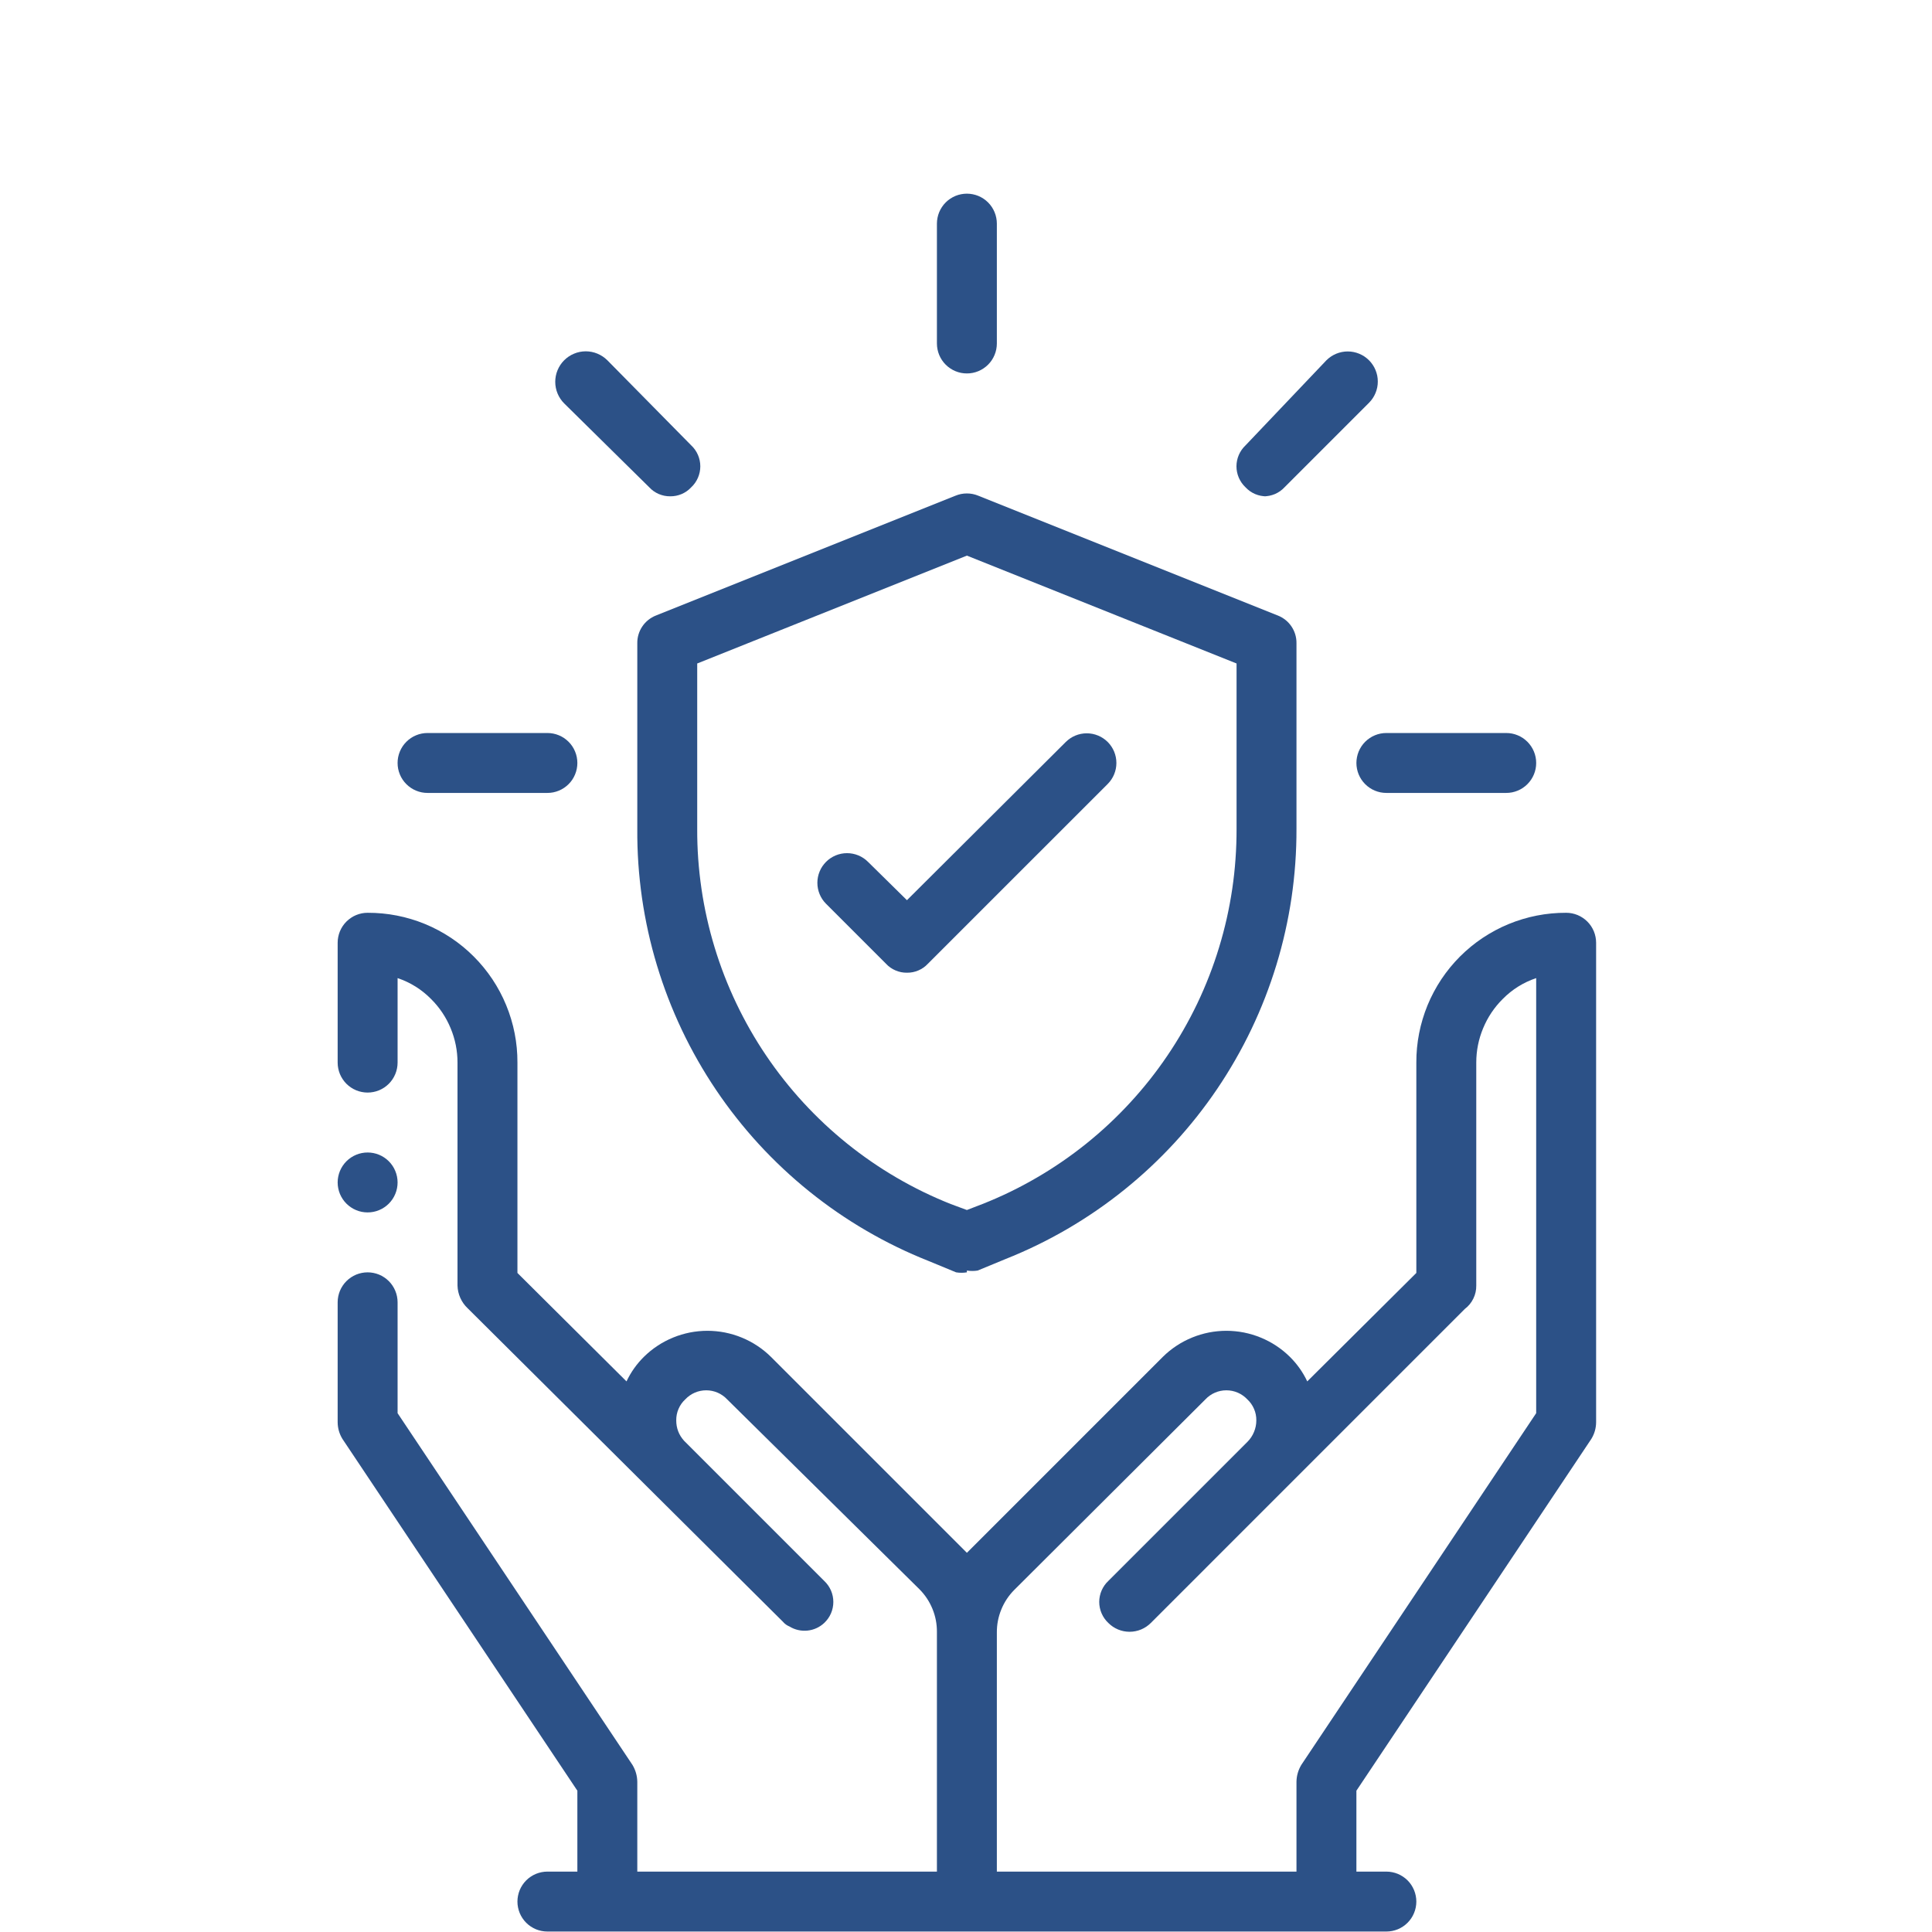
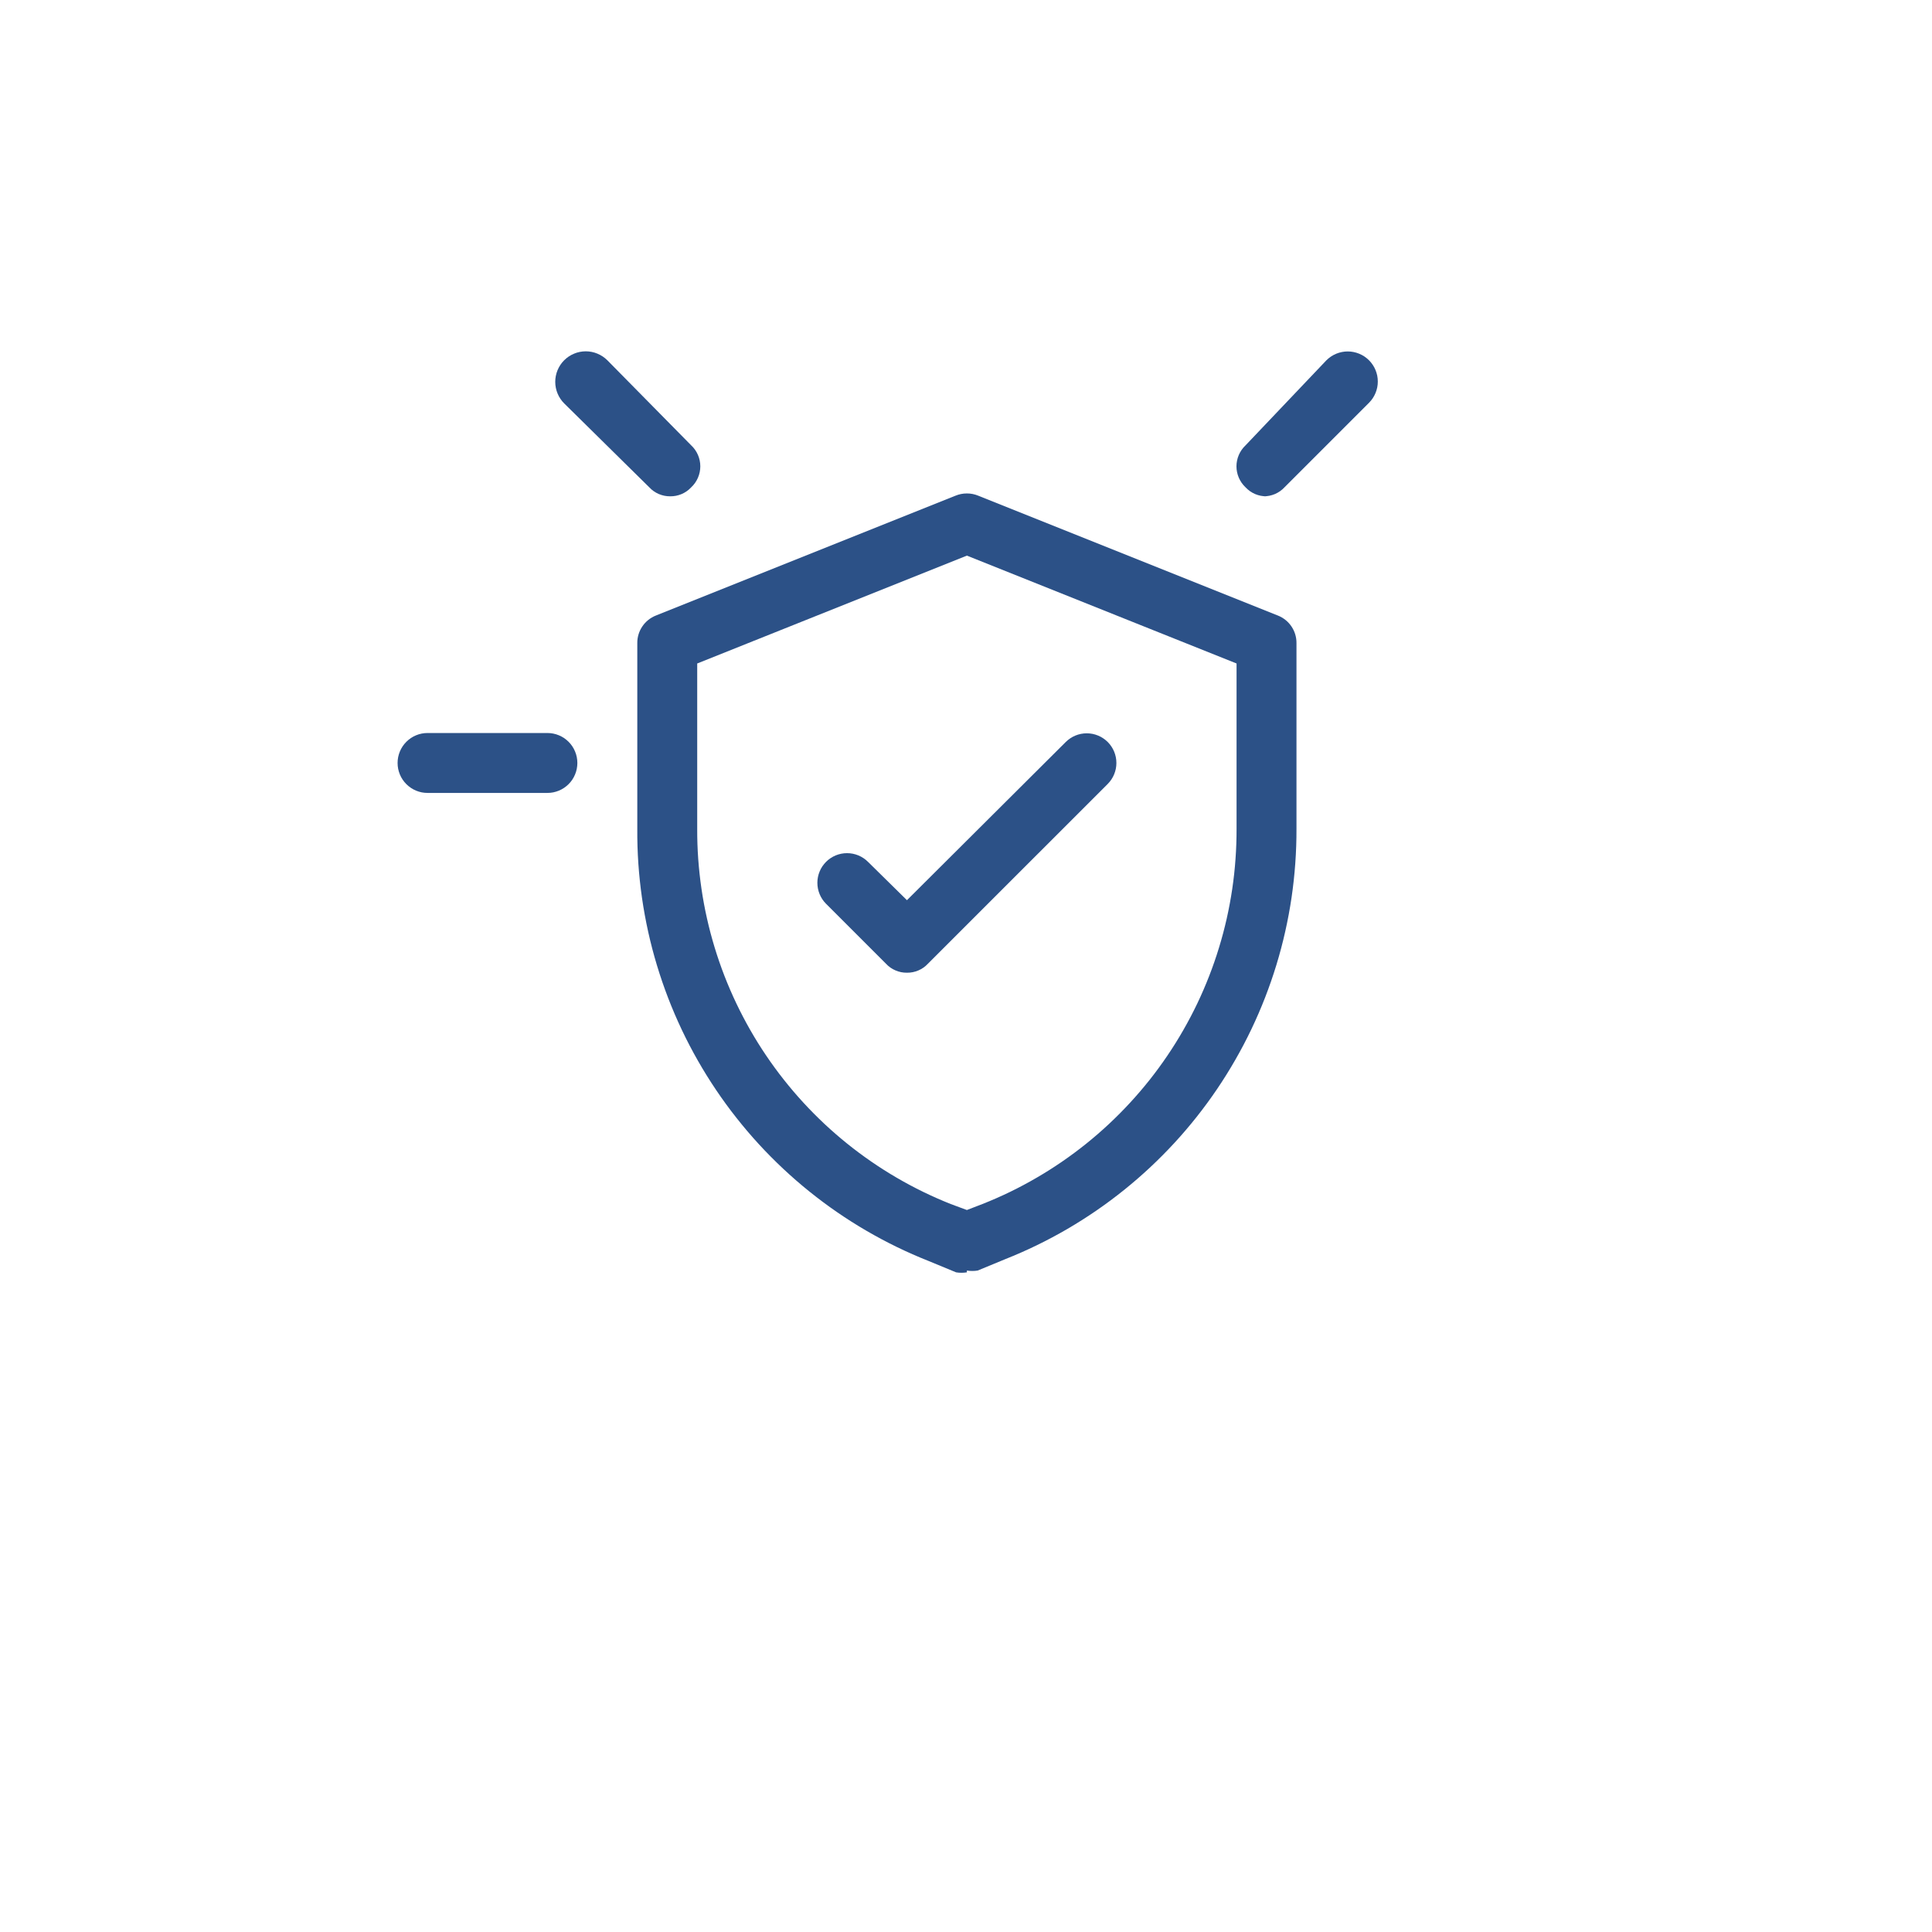
<svg xmlns="http://www.w3.org/2000/svg" width="500" viewBox="0 0 375 375" height="500" preserveAspectRatio="xMidYMid meet">
  <defs>
    <clipPath id="6fccbe583d">
      <path d="M 65.539 223 L 78 223 L 78 236 L 65.539 236 Z M 65.539 223 " clip-rule="nonzero" />
    </clipPath>
    <clipPath id="feccf93c43">
-       <path d="M 65.539 177 L 310 177 L 310 375 L 65.539 375 Z M 65.539 177 " clip-rule="nonzero" />
-     </clipPath>
+       </clipPath>
    <clipPath id="4e67cc7497">
      <path d="M 181 37.5 L 194 37.5 L 194 73 L 181 73 Z M 181 37.5 " clip-rule="nonzero" />
    </clipPath>
  </defs>
  <g clip-path="url(#6fccbe583d)">
-     <path fill="#2c5187" d="M 71.355 223.699 C 71.738 223.699 72.113 223.734 72.488 223.809 C 72.863 223.883 73.227 223.992 73.582 224.141 C 73.934 224.285 74.27 224.465 74.586 224.676 C 74.902 224.891 75.195 225.133 75.469 225.402 C 75.738 225.672 75.977 225.965 76.191 226.281 C 76.402 226.602 76.582 226.934 76.727 227.289 C 76.875 227.641 76.984 228.004 77.059 228.379 C 77.133 228.754 77.172 229.133 77.172 229.512 C 77.172 229.895 77.133 230.273 77.059 230.648 C 76.984 231.023 76.875 231.387 76.727 231.738 C 76.582 232.09 76.402 232.426 76.191 232.746 C 75.977 233.062 75.738 233.355 75.469 233.625 C 75.195 233.895 74.902 234.137 74.586 234.348 C 74.27 234.562 73.934 234.742 73.582 234.887 C 73.227 235.031 72.863 235.145 72.488 235.219 C 72.113 235.293 71.738 235.328 71.355 235.328 C 70.973 235.328 70.594 235.293 70.219 235.219 C 69.844 235.145 69.48 235.031 69.129 234.887 C 68.777 234.742 68.441 234.562 68.125 234.348 C 67.805 234.137 67.512 233.895 67.242 233.625 C 66.973 233.355 66.73 233.062 66.52 232.746 C 66.309 232.426 66.129 232.09 65.98 231.738 C 65.836 231.387 65.727 231.023 65.652 230.648 C 65.574 230.273 65.539 229.895 65.539 229.512 C 65.539 229.133 65.574 228.754 65.652 228.379 C 65.727 228.004 65.836 227.641 65.98 227.289 C 66.129 226.934 66.309 226.602 66.52 226.281 C 66.73 225.965 66.973 225.672 67.242 225.402 C 67.512 225.133 67.805 224.891 68.125 224.676 C 68.441 224.465 68.777 224.285 69.129 224.141 C 69.48 223.992 69.844 223.883 70.219 223.809 C 70.594 223.734 70.973 223.699 71.355 223.699 Z M 71.355 223.699 " fill-opacity="1" fill-rule="evenodd" />
-   </g>
+     </g>
  <g clip-path="url(#feccf93c43)">
    <path fill="#2c5187" d="M 193.488 363.277 L 251.645 363.277 L 251.645 345.832 C 251.668 344.664 251.98 343.578 252.578 342.574 L 298.172 274.297 L 298.172 189.848 C 295.68 190.691 293.508 192.047 291.66 193.922 C 290.023 195.555 288.762 197.441 287.875 199.578 C 286.988 201.711 286.543 203.938 286.543 206.25 L 286.543 249.52 C 286.555 250.41 286.367 251.254 285.977 252.051 C 285.59 252.852 285.039 253.52 284.332 254.055 L 223.383 315.008 C 223.109 315.277 222.816 315.523 222.496 315.738 C 222.18 315.949 221.844 316.133 221.488 316.281 C 221.133 316.426 220.77 316.539 220.391 316.613 C 220.016 316.688 219.637 316.727 219.25 316.727 C 218.867 316.727 218.488 316.688 218.109 316.613 C 217.734 316.539 217.371 316.426 217.016 316.281 C 216.66 316.133 216.324 315.949 216.004 315.738 C 215.688 315.523 215.395 315.277 215.121 315.008 C 214.844 314.746 214.594 314.457 214.375 314.148 C 214.156 313.836 213.973 313.504 213.82 313.152 C 213.668 312.805 213.555 312.441 213.477 312.066 C 213.398 311.695 213.359 311.316 213.359 310.934 C 213.359 310.555 213.398 310.176 213.477 309.801 C 213.555 309.43 213.668 309.066 213.82 308.719 C 213.973 308.367 214.156 308.035 214.375 307.723 C 214.594 307.41 214.844 307.125 215.121 306.863 L 242.109 279.879 C 242.664 279.324 243.094 278.684 243.395 277.957 C 243.699 277.234 243.852 276.477 243.852 275.691 C 243.863 274.922 243.715 274.18 243.41 273.473 C 243.105 272.762 242.672 272.145 242.109 271.621 C 241.848 271.344 241.559 271.094 241.25 270.875 C 240.938 270.652 240.605 270.469 240.254 270.316 C 239.906 270.164 239.543 270.051 239.168 269.973 C 238.797 269.895 238.418 269.859 238.035 269.859 C 237.656 269.859 237.277 269.895 236.902 269.973 C 236.531 270.051 236.168 270.164 235.82 270.316 C 235.469 270.469 235.137 270.652 234.824 270.875 C 234.512 271.094 234.227 271.344 233.965 271.621 L 196.859 308.609 C 195.773 309.707 194.934 310.973 194.352 312.402 C 193.766 313.832 193.48 315.32 193.488 316.867 Z M 121.605 268.129 C 122.449 266.344 123.574 264.754 124.977 263.363 C 125.383 262.961 125.809 262.582 126.25 262.223 C 126.691 261.863 127.152 261.527 127.629 261.215 C 128.102 260.898 128.594 260.609 129.098 260.344 C 129.602 260.078 130.117 259.836 130.645 259.621 C 131.172 259.402 131.707 259.215 132.254 259.051 C 132.801 258.887 133.352 258.75 133.91 258.637 C 134.469 258.527 135.035 258.445 135.602 258.391 C 136.168 258.336 136.738 258.305 137.305 258.305 C 137.875 258.305 138.445 258.336 139.012 258.391 C 139.578 258.445 140.145 258.527 140.703 258.637 C 141.262 258.75 141.812 258.887 142.359 259.051 C 142.906 259.215 143.441 259.402 143.969 259.621 C 144.496 259.836 145.012 260.078 145.516 260.344 C 146.02 260.609 146.508 260.898 146.984 261.215 C 147.461 261.527 147.922 261.863 148.363 262.223 C 148.805 262.582 149.23 262.961 149.637 263.363 L 187.672 301.398 L 225.707 263.363 C 226.113 262.961 226.539 262.582 226.98 262.223 C 227.422 261.863 227.883 261.527 228.359 261.215 C 228.832 260.898 229.324 260.609 229.828 260.344 C 230.332 260.078 230.848 259.836 231.375 259.621 C 231.902 259.402 232.438 259.215 232.984 259.051 C 233.531 258.887 234.082 258.75 234.641 258.637 C 235.199 258.527 235.766 258.445 236.332 258.391 C 236.898 258.336 237.469 258.305 238.035 258.305 C 238.605 258.305 239.176 258.336 239.742 258.391 C 240.309 258.445 240.875 258.527 241.434 258.637 C 241.992 258.75 242.543 258.887 243.09 259.051 C 243.637 259.215 244.172 259.402 244.699 259.621 C 245.227 259.836 245.742 260.078 246.246 260.344 C 246.75 260.609 247.238 260.898 247.715 261.215 C 248.191 261.527 248.652 261.863 249.094 262.223 C 249.535 262.582 249.961 262.961 250.367 263.363 C 251.77 264.754 252.895 266.344 253.738 268.129 L 274.91 247.078 L 274.91 206.25 C 274.906 205.297 274.949 204.344 275.039 203.395 C 275.129 202.445 275.266 201.504 275.449 200.57 C 275.633 199.633 275.859 198.707 276.137 197.797 C 276.41 196.883 276.727 195.984 277.09 195.105 C 277.453 194.223 277.859 193.359 278.309 192.52 C 278.758 191.676 279.246 190.859 279.773 190.066 C 280.305 189.273 280.871 188.508 281.473 187.77 C 282.078 187.035 282.719 186.328 283.391 185.652 C 284.066 184.98 284.773 184.34 285.508 183.734 C 286.246 183.133 287.012 182.562 287.805 182.035 C 288.598 181.508 289.418 181.02 290.258 180.57 C 291.098 180.121 291.961 179.715 292.844 179.352 C 293.723 178.988 294.621 178.672 295.535 178.398 C 296.449 178.121 297.371 177.895 298.309 177.711 C 299.242 177.527 300.184 177.391 301.133 177.301 C 302.082 177.211 303.035 177.168 303.988 177.172 C 304.371 177.172 304.75 177.207 305.125 177.281 C 305.496 177.355 305.863 177.469 306.215 177.613 C 306.566 177.758 306.902 177.938 307.219 178.152 C 307.539 178.363 307.832 178.605 308.102 178.875 C 308.371 179.145 308.613 179.438 308.824 179.754 C 309.035 180.074 309.215 180.406 309.363 180.762 C 309.508 181.113 309.617 181.477 309.691 181.852 C 309.766 182.227 309.805 182.605 309.805 182.988 L 309.805 276.039 C 309.797 277.211 309.488 278.297 308.875 279.297 L 263.277 347.574 L 263.277 363.277 L 269.094 363.277 C 269.477 363.277 269.855 363.316 270.227 363.391 C 270.602 363.465 270.965 363.574 271.32 363.719 C 271.672 363.867 272.008 364.047 272.324 364.258 C 272.641 364.469 272.938 364.711 273.207 364.98 C 273.477 365.25 273.719 365.547 273.93 365.863 C 274.141 366.18 274.32 366.516 274.465 366.867 C 274.613 367.223 274.723 367.586 274.797 367.961 C 274.871 368.332 274.91 368.711 274.91 369.094 C 274.91 369.477 274.871 369.855 274.797 370.227 C 274.723 370.602 274.613 370.965 274.465 371.32 C 274.32 371.672 274.141 372.008 273.93 372.324 C 273.719 372.641 273.477 372.938 273.207 373.207 C 272.938 373.477 272.641 373.719 272.324 373.93 C 272.008 374.141 271.672 374.32 271.32 374.469 C 270.965 374.613 270.602 374.723 270.227 374.797 C 269.855 374.871 269.477 374.91 269.094 374.91 L 106.25 374.91 C 105.867 374.91 105.488 374.871 105.113 374.797 C 104.742 374.723 104.375 374.613 104.023 374.469 C 103.672 374.32 103.336 374.141 103.02 373.93 C 102.699 373.719 102.406 373.477 102.137 373.207 C 101.867 372.938 101.625 372.641 101.414 372.324 C 101.203 372.008 101.023 371.672 100.875 371.32 C 100.73 370.965 100.621 370.602 100.547 370.227 C 100.473 369.855 100.434 369.477 100.434 369.094 C 100.434 368.711 100.473 368.332 100.547 367.961 C 100.621 367.586 100.73 367.223 100.875 366.867 C 101.023 366.516 101.203 366.18 101.414 365.863 C 101.625 365.547 101.867 365.25 102.137 364.98 C 102.406 364.711 102.699 364.469 103.02 364.258 C 103.336 364.047 103.672 363.867 104.023 363.719 C 104.375 363.574 104.742 363.465 105.113 363.391 C 105.488 363.316 105.867 363.277 106.25 363.277 L 112.066 363.277 L 112.066 347.574 L 66.469 279.297 C 65.855 278.297 65.547 277.211 65.539 276.039 L 65.539 252.777 C 65.539 252.395 65.574 252.016 65.652 251.641 C 65.727 251.27 65.836 250.902 65.98 250.551 C 66.129 250.199 66.309 249.863 66.52 249.547 C 66.73 249.227 66.973 248.934 67.242 248.664 C 67.512 248.395 67.805 248.152 68.125 247.941 C 68.441 247.73 68.777 247.551 69.129 247.402 C 69.48 247.258 69.844 247.148 70.219 247.074 C 70.594 247 70.973 246.961 71.355 246.961 C 71.738 246.961 72.113 247 72.488 247.074 C 72.863 247.148 73.227 247.258 73.582 247.402 C 73.934 247.551 74.27 247.73 74.586 247.941 C 74.902 248.152 75.195 248.395 75.469 248.664 C 75.738 248.934 75.977 249.227 76.191 249.547 C 76.402 249.863 76.582 250.199 76.727 250.551 C 76.875 250.902 76.984 251.27 77.059 251.641 C 77.133 252.016 77.172 252.395 77.172 252.777 L 77.172 274.297 L 122.766 342.574 C 123.363 343.578 123.676 344.664 123.699 345.832 L 123.699 363.277 L 181.855 363.277 L 181.855 316.75 C 181.863 315.207 181.578 313.715 180.992 312.285 C 180.406 310.855 179.57 309.59 178.484 308.492 L 141.145 271.621 C 140.883 271.344 140.598 271.094 140.285 270.875 C 139.973 270.652 139.641 270.469 139.293 270.316 C 138.941 270.164 138.578 270.051 138.207 269.973 C 137.832 269.895 137.457 269.859 137.074 269.859 C 136.691 269.859 136.316 269.895 135.941 269.973 C 135.566 270.051 135.207 270.164 134.855 270.316 C 134.504 270.469 134.176 270.652 133.863 270.875 C 133.551 271.094 133.266 271.344 133.004 271.621 C 132.438 272.145 132.004 272.762 131.699 273.473 C 131.395 274.18 131.25 274.922 131.258 275.691 C 131.258 277.203 131.762 278.52 132.77 279.645 L 159.988 306.863 C 160.266 307.125 160.516 307.41 160.734 307.723 C 160.953 308.035 161.141 308.367 161.293 308.719 C 161.441 309.066 161.559 309.43 161.633 309.801 C 161.711 310.176 161.75 310.555 161.75 310.934 C 161.75 311.316 161.711 311.695 161.633 312.066 C 161.559 312.441 161.441 312.805 161.293 313.152 C 161.141 313.504 160.953 313.836 160.734 314.148 C 160.516 314.457 160.266 314.746 159.988 315.008 C 159.543 315.426 159.039 315.766 158.484 316.02 C 157.926 316.273 157.344 316.434 156.734 316.496 C 156.125 316.559 155.52 316.523 154.922 316.387 C 154.324 316.254 153.766 316.023 153.242 315.703 C 152.738 315.5 152.312 315.191 151.961 314.773 L 90.781 253.941 C 90.168 253.363 89.691 252.695 89.348 251.93 C 89.004 251.16 88.824 250.359 88.801 249.52 L 88.801 206.25 C 88.801 203.938 88.355 201.711 87.469 199.578 C 86.582 197.441 85.32 195.555 83.684 193.922 C 81.836 192.047 79.664 190.691 77.172 189.848 L 77.172 206.25 C 77.172 206.633 77.133 207.012 77.059 207.383 C 76.984 207.758 76.875 208.121 76.727 208.477 C 76.582 208.828 76.402 209.164 76.191 209.48 C 75.977 209.797 75.738 210.094 75.469 210.363 C 75.195 210.633 74.902 210.875 74.586 211.086 C 74.27 211.297 73.934 211.477 73.582 211.625 C 73.227 211.77 72.863 211.879 72.488 211.953 C 72.113 212.027 71.738 212.066 71.355 212.066 C 70.973 212.066 70.594 212.027 70.219 211.953 C 69.844 211.879 69.48 211.77 69.129 211.625 C 68.777 211.477 68.441 211.297 68.125 211.086 C 67.805 210.875 67.512 210.633 67.242 210.363 C 66.973 210.094 66.73 209.797 66.52 209.48 C 66.309 209.164 66.129 208.828 65.98 208.477 C 65.836 208.121 65.727 207.758 65.652 207.383 C 65.574 207.012 65.539 206.633 65.539 206.25 L 65.539 182.988 C 65.539 182.605 65.574 182.227 65.652 181.852 C 65.727 181.477 65.836 181.113 65.98 180.762 C 66.129 180.406 66.309 180.074 66.52 179.754 C 66.73 179.438 66.973 179.145 67.242 178.875 C 67.512 178.605 67.805 178.363 68.125 178.152 C 68.441 177.938 68.777 177.758 69.129 177.613 C 69.48 177.469 69.844 177.355 70.219 177.281 C 70.594 177.207 70.973 177.172 71.355 177.172 C 72.309 177.168 73.258 177.211 74.207 177.301 C 75.156 177.391 76.102 177.527 77.035 177.711 C 77.973 177.895 78.895 178.121 79.809 178.398 C 80.723 178.672 81.621 178.988 82.5 179.352 C 83.383 179.715 84.246 180.121 85.086 180.57 C 85.926 181.02 86.746 181.508 87.539 182.035 C 88.332 182.562 89.098 183.133 89.832 183.734 C 90.57 184.34 91.277 184.98 91.949 185.652 C 92.625 186.328 93.266 187.035 93.867 187.77 C 94.473 188.508 95.039 189.273 95.57 190.066 C 96.098 190.859 96.586 191.676 97.035 192.52 C 97.484 193.359 97.887 194.223 98.25 195.105 C 98.613 195.984 98.934 196.883 99.207 197.797 C 99.484 198.707 99.711 199.633 99.895 200.57 C 100.078 201.504 100.215 202.445 100.305 203.395 C 100.395 204.344 100.438 205.297 100.434 206.25 L 100.434 247.078 Z M 121.605 268.129 " fill-opacity="1" fill-rule="nonzero" />
  </g>
  <path fill="#2c5187" d="M 106.25 153.906 L 82.988 153.906 C 82.605 153.906 82.227 153.871 81.852 153.797 C 81.477 153.723 81.113 153.609 80.762 153.465 C 80.406 153.32 80.074 153.141 79.754 152.926 C 79.438 152.715 79.145 152.473 78.875 152.203 C 78.605 151.934 78.363 151.641 78.152 151.324 C 77.938 151.004 77.758 150.672 77.613 150.316 C 77.469 149.965 77.355 149.602 77.281 149.227 C 77.207 148.852 77.172 148.473 77.172 148.09 C 77.172 147.711 77.207 147.332 77.281 146.957 C 77.355 146.582 77.469 146.219 77.613 145.867 C 77.758 145.512 77.938 145.18 78.152 144.859 C 78.363 144.543 78.605 144.25 78.875 143.98 C 79.145 143.711 79.438 143.469 79.754 143.254 C 80.074 143.043 80.406 142.863 80.762 142.719 C 81.113 142.57 81.477 142.461 81.852 142.387 C 82.227 142.312 82.605 142.277 82.988 142.277 L 106.25 142.277 C 106.633 142.277 107.012 142.312 107.383 142.387 C 107.758 142.461 108.121 142.57 108.477 142.719 C 108.828 142.863 109.164 143.043 109.48 143.254 C 109.797 143.469 110.094 143.711 110.363 143.98 C 110.633 144.25 110.875 144.543 111.086 144.859 C 111.297 145.18 111.477 145.512 111.621 145.867 C 111.77 146.219 111.879 146.582 111.953 146.957 C 112.027 147.332 112.066 147.711 112.066 148.09 C 112.066 148.473 112.027 148.852 111.953 149.227 C 111.879 149.602 111.77 149.965 111.621 150.316 C 111.477 150.672 111.297 151.004 111.086 151.324 C 110.875 151.641 110.633 151.934 110.363 152.203 C 110.094 152.473 109.797 152.715 109.48 152.926 C 109.164 153.141 108.828 153.32 108.477 153.465 C 108.121 153.609 107.758 153.723 107.383 153.797 C 107.012 153.871 106.633 153.906 106.25 153.906 Z M 106.25 153.906 " fill-opacity="1" fill-rule="nonzero" />
  <path fill="#2c5187" d="M 130.094 96.332 C 129.324 96.34 128.582 96.191 127.875 95.891 C 127.164 95.586 126.547 95.152 126.023 94.586 L 109.508 78.301 C 109.23 78.027 108.984 77.727 108.77 77.402 C 108.555 77.082 108.371 76.738 108.223 76.379 C 108.074 76.02 107.961 75.652 107.887 75.27 C 107.809 74.887 107.773 74.504 107.773 74.113 C 107.773 73.727 107.809 73.34 107.887 72.957 C 107.961 72.578 108.074 72.207 108.223 71.848 C 108.371 71.488 108.555 71.148 108.77 70.824 C 108.984 70.5 109.23 70.203 109.508 69.926 C 109.781 69.652 110.082 69.406 110.402 69.191 C 110.727 68.973 111.07 68.793 111.43 68.645 C 111.785 68.492 112.156 68.383 112.539 68.305 C 112.922 68.23 113.305 68.191 113.695 68.191 C 114.082 68.191 114.469 68.23 114.848 68.305 C 115.23 68.383 115.602 68.492 115.961 68.645 C 116.32 68.793 116.66 68.973 116.984 69.191 C 117.309 69.406 117.605 69.652 117.883 69.926 L 134.164 86.445 C 134.445 86.703 134.691 86.992 134.914 87.305 C 135.133 87.617 135.316 87.945 135.469 88.297 C 135.621 88.648 135.734 89.008 135.812 89.383 C 135.891 89.754 135.93 90.133 135.93 90.516 C 135.93 90.895 135.891 91.273 135.812 91.648 C 135.734 92.02 135.621 92.383 135.469 92.734 C 135.316 93.082 135.133 93.414 134.914 93.727 C 134.691 94.039 134.445 94.324 134.164 94.586 C 133.641 95.152 133.023 95.586 132.316 95.891 C 131.605 96.191 130.867 96.34 130.094 96.332 Z M 130.094 96.332 " fill-opacity="1" fill-rule="nonzero" />
  <g clip-path="url(#4e67cc7497)">
-     <path fill="#2c5187" d="M 187.672 72.484 C 187.289 72.484 186.91 72.449 186.535 72.375 C 186.164 72.301 185.797 72.188 185.445 72.043 C 185.094 71.898 184.758 71.719 184.441 71.504 C 184.121 71.293 183.828 71.051 183.559 70.781 C 183.289 70.512 183.047 70.219 182.836 69.902 C 182.625 69.582 182.445 69.25 182.297 68.895 C 182.152 68.543 182.043 68.18 181.969 67.805 C 181.895 67.43 181.855 67.051 181.855 66.668 L 181.855 43.406 C 181.855 43.023 181.895 42.645 181.969 42.273 C 182.043 41.898 182.152 41.535 182.297 41.18 C 182.445 40.828 182.625 40.492 182.836 40.176 C 183.047 39.859 183.289 39.562 183.559 39.293 C 183.828 39.023 184.121 38.781 184.441 38.57 C 184.758 38.359 185.094 38.18 185.445 38.031 C 185.797 37.887 186.164 37.777 186.535 37.703 C 186.91 37.629 187.289 37.59 187.672 37.59 C 188.055 37.59 188.434 37.629 188.805 37.703 C 189.18 37.777 189.543 37.887 189.898 38.031 C 190.25 38.18 190.586 38.359 190.902 38.57 C 191.219 38.781 191.516 39.023 191.785 39.293 C 192.055 39.562 192.297 39.859 192.508 40.176 C 192.719 40.492 192.898 40.828 193.043 41.18 C 193.191 41.535 193.301 41.898 193.375 42.273 C 193.449 42.645 193.488 43.023 193.488 43.406 L 193.488 66.668 C 193.488 67.051 193.449 67.43 193.375 67.805 C 193.301 68.18 193.191 68.543 193.043 68.895 C 192.898 69.25 192.719 69.582 192.508 69.902 C 192.297 70.219 192.055 70.512 191.785 70.781 C 191.516 71.051 191.219 71.293 190.902 71.504 C 190.586 71.719 190.25 71.898 189.898 72.043 C 189.543 72.188 189.18 72.301 188.805 72.375 C 188.434 72.449 188.055 72.484 187.672 72.484 Z M 187.672 72.484 " fill-opacity="1" fill-rule="nonzero" />
-   </g>
+     </g>
  <path fill="#2c5187" d="M 245.832 96.332 C 245.059 96.34 244.32 96.191 243.609 95.891 C 242.902 95.586 242.285 95.152 241.758 94.586 C 241.48 94.324 241.23 94.039 241.012 93.727 C 240.793 93.414 240.609 93.082 240.457 92.734 C 240.305 92.383 240.191 92.02 240.113 91.648 C 240.035 91.273 239.996 90.895 239.996 90.516 C 239.996 90.133 240.035 89.754 240.113 89.383 C 240.191 89.008 240.305 88.648 240.457 88.297 C 240.609 87.945 240.793 87.617 241.012 87.305 C 241.23 86.992 241.48 86.703 241.758 86.445 L 257.461 69.926 C 257.734 69.656 258.027 69.414 258.348 69.199 C 258.664 68.988 259.004 68.809 259.355 68.66 C 259.711 68.516 260.074 68.402 260.453 68.328 C 260.828 68.254 261.207 68.215 261.59 68.215 C 261.973 68.215 262.355 68.254 262.73 68.328 C 263.105 68.402 263.473 68.516 263.824 68.66 C 264.18 68.809 264.516 68.988 264.836 69.199 C 265.152 69.414 265.449 69.656 265.719 69.926 C 265.992 70.199 266.234 70.492 266.445 70.812 C 266.66 71.129 266.84 71.465 266.984 71.82 C 267.133 72.176 267.242 72.539 267.32 72.918 C 267.395 73.293 267.43 73.672 267.43 74.055 C 267.43 74.438 267.395 74.82 267.32 75.195 C 267.242 75.57 267.133 75.938 266.984 76.289 C 266.84 76.645 266.66 76.98 266.445 77.301 C 266.234 77.617 265.992 77.914 265.719 78.184 L 249.32 94.586 C 248.793 95.152 248.176 95.586 247.469 95.891 C 246.758 96.191 246.02 96.34 245.25 96.332 Z M 245.832 96.332 " fill-opacity="1" fill-rule="nonzero" />
-   <path fill="#2c5187" d="M 292.355 153.906 L 269.094 153.906 C 268.711 153.906 268.332 153.871 267.957 153.797 C 267.586 153.723 267.219 153.609 266.867 153.465 C 266.516 153.32 266.18 153.141 265.863 152.926 C 265.543 152.715 265.25 152.473 264.98 152.203 C 264.711 151.934 264.469 151.641 264.258 151.324 C 264.047 151.004 263.867 150.672 263.719 150.316 C 263.574 149.965 263.465 149.602 263.391 149.227 C 263.316 148.852 263.277 148.473 263.277 148.09 C 263.277 147.711 263.316 147.332 263.391 146.957 C 263.465 146.582 263.574 146.219 263.719 145.867 C 263.867 145.512 264.047 145.18 264.258 144.859 C 264.469 144.543 264.711 144.25 264.98 143.98 C 265.25 143.711 265.543 143.469 265.863 143.254 C 266.18 143.043 266.516 142.863 266.867 142.719 C 267.219 142.57 267.586 142.461 267.957 142.387 C 268.332 142.312 268.711 142.277 269.094 142.277 L 292.355 142.277 C 292.738 142.277 293.117 142.312 293.492 142.387 C 293.867 142.461 294.23 142.57 294.582 142.719 C 294.934 142.863 295.27 143.043 295.59 143.254 C 295.906 143.469 296.199 143.711 296.469 143.98 C 296.738 144.25 296.98 144.543 297.191 144.859 C 297.406 145.18 297.582 145.512 297.73 145.867 C 297.875 146.219 297.988 146.582 298.062 146.957 C 298.137 147.332 298.172 147.711 298.172 148.09 C 298.172 148.473 298.137 148.852 298.062 149.227 C 297.988 149.602 297.875 149.965 297.73 150.316 C 297.582 150.672 297.406 151.004 297.191 151.324 C 296.98 151.641 296.738 151.934 296.469 152.203 C 296.199 152.473 295.906 152.715 295.59 152.926 C 295.27 153.141 294.934 153.32 294.582 153.465 C 294.23 153.609 293.867 153.723 293.492 153.797 C 293.117 153.871 292.738 153.906 292.355 153.906 Z M 292.355 153.906 " fill-opacity="1" fill-rule="nonzero" />
  <path fill="#2c5187" d="M 187.672 246.961 C 186.973 247.074 186.277 247.074 185.578 246.961 L 180.227 244.75 C 178.145 243.926 176.098 243.023 174.082 242.043 C 172.066 241.062 170.094 240.008 168.156 238.879 C 166.223 237.754 164.332 236.555 162.488 235.285 C 160.641 234.016 158.848 232.676 157.102 231.273 C 155.355 229.867 153.668 228.398 152.031 226.867 C 150.398 225.336 148.82 223.746 147.305 222.098 C 145.789 220.449 144.34 218.742 142.953 216.984 C 141.562 215.227 140.242 213.418 138.992 211.562 C 137.738 209.703 136.559 207.801 135.449 205.855 C 134.34 203.91 133.305 201.926 132.344 199.902 C 131.387 197.879 130.5 195.82 129.695 193.73 C 128.891 191.641 128.164 189.523 127.516 187.379 C 126.867 185.234 126.301 183.07 125.816 180.883 C 125.332 178.695 124.93 176.492 124.609 174.277 C 124.293 172.059 124.055 169.832 123.902 167.598 C 123.75 165.363 123.684 163.125 123.699 160.887 L 123.699 124.828 C 123.691 124.254 123.773 123.688 123.938 123.137 C 124.105 122.586 124.348 122.07 124.672 121.594 C 124.992 121.117 125.379 120.695 125.828 120.336 C 126.273 119.977 126.766 119.688 127.305 119.477 L 185.461 96.215 C 186.168 95.922 186.906 95.777 187.672 95.777 C 188.438 95.777 189.172 95.922 189.883 96.215 L 248.039 119.477 C 248.574 119.688 249.066 119.977 249.516 120.336 C 249.965 120.695 250.352 121.117 250.672 121.594 C 250.996 122.07 251.238 122.586 251.406 123.137 C 251.57 123.688 251.652 124.254 251.645 124.828 L 251.645 160.887 C 251.652 163.117 251.574 165.348 251.414 167.574 C 251.254 169.805 251.012 172.02 250.688 174.23 C 250.359 176.438 249.953 178.633 249.461 180.809 C 248.973 182.988 248.402 185.145 247.75 187.281 C 247.098 189.418 246.367 191.523 245.559 193.605 C 244.75 195.688 243.863 197.734 242.902 199.75 C 241.941 201.766 240.906 203.738 239.793 205.676 C 238.684 207.613 237.504 209.508 236.254 211.355 C 235 213.207 233.684 215.004 232.297 216.754 C 230.91 218.508 229.461 220.203 227.949 221.844 C 226.434 223.484 224.863 225.07 223.23 226.594 C 221.602 228.117 219.914 229.578 218.172 230.977 C 216.434 232.375 214.641 233.707 212.801 234.973 C 210.961 236.234 209.078 237.43 207.148 238.555 C 205.219 239.676 203.25 240.727 201.242 241.703 C 199.234 242.68 197.191 243.578 195.117 244.402 L 189.766 246.613 C 189.066 246.723 188.371 246.723 187.672 246.613 Z M 135.328 128.781 L 135.328 160.887 C 135.32 162.832 135.387 164.773 135.523 166.715 C 135.664 168.656 135.875 170.59 136.156 172.516 C 136.438 174.438 136.793 176.352 137.219 178.25 C 137.645 180.148 138.141 182.027 138.707 183.891 C 139.273 185.75 139.906 187.59 140.609 189.402 C 141.312 191.215 142.086 193 142.922 194.758 C 143.758 196.512 144.66 198.234 145.625 199.926 C 146.59 201.613 147.617 203.266 148.707 204.875 C 149.797 206.488 150.945 208.059 152.152 209.582 C 153.359 211.109 154.621 212.59 155.938 214.02 C 157.254 215.453 158.625 216.832 160.043 218.164 C 161.465 219.492 162.934 220.766 164.449 221.988 C 165.965 223.207 167.523 224.367 169.125 225.469 C 170.73 226.574 172.371 227.617 174.051 228.594 C 175.73 229.574 177.445 230.492 179.195 231.344 C 180.945 232.195 182.723 232.98 184.531 233.699 L 187.672 234.863 L 190.695 233.699 C 192.508 232.984 194.289 232.199 196.039 231.352 C 197.793 230.5 199.508 229.586 201.191 228.605 C 202.875 227.629 204.52 226.59 206.125 225.488 C 207.73 224.387 209.293 223.227 210.812 222.008 C 212.332 220.789 213.801 219.516 215.227 218.184 C 216.648 216.855 218.02 215.477 219.34 214.043 C 220.66 212.613 221.926 211.133 223.137 209.609 C 224.344 208.082 225.496 206.512 226.586 204.902 C 227.68 203.289 228.711 201.637 229.676 199.949 C 230.645 198.258 231.551 196.535 232.391 194.781 C 233.23 193.023 234 191.238 234.707 189.422 C 235.414 187.605 236.051 185.77 236.617 183.906 C 237.188 182.043 237.684 180.164 238.113 178.262 C 238.539 176.363 238.895 174.449 239.18 172.523 C 239.465 170.598 239.676 168.664 239.812 166.719 C 239.953 164.777 240.02 162.832 240.016 160.887 L 240.016 128.781 L 187.672 107.848 Z M 135.328 128.781 " fill-opacity="1" fill-rule="nonzero" />
  <path fill="#2c5187" d="M 176.039 188.801 C 175.27 188.812 174.527 188.664 173.82 188.359 C 173.109 188.059 172.492 187.621 171.969 187.059 L 160.336 175.426 C 160.07 175.16 159.832 174.867 159.621 174.555 C 159.41 174.238 159.234 173.906 159.09 173.559 C 158.945 173.207 158.836 172.848 158.762 172.477 C 158.688 172.105 158.652 171.734 158.652 171.355 C 158.652 170.977 158.688 170.602 158.762 170.23 C 158.836 169.859 158.945 169.5 159.09 169.152 C 159.234 168.801 159.41 168.469 159.621 168.156 C 159.832 167.844 160.07 167.551 160.336 167.285 C 160.605 167.016 160.895 166.777 161.211 166.566 C 161.523 166.359 161.855 166.18 162.203 166.035 C 162.555 165.891 162.914 165.781 163.285 165.707 C 163.656 165.633 164.031 165.598 164.41 165.598 C 164.785 165.598 165.16 165.633 165.531 165.707 C 165.902 165.781 166.262 165.891 166.613 166.035 C 166.961 166.18 167.293 166.359 167.605 166.566 C 167.922 166.777 168.211 167.016 168.48 167.285 L 176.039 174.727 L 206.863 144.02 C 207.133 143.754 207.422 143.516 207.738 143.305 C 208.051 143.094 208.383 142.918 208.73 142.773 C 209.082 142.629 209.441 142.52 209.812 142.445 C 210.184 142.371 210.559 142.336 210.934 142.336 C 211.312 142.336 211.688 142.371 212.059 142.445 C 212.43 142.52 212.789 142.629 213.137 142.773 C 213.488 142.918 213.82 143.094 214.133 143.305 C 214.449 143.516 214.738 143.754 215.008 144.02 C 215.273 144.289 215.512 144.578 215.723 144.895 C 215.934 145.207 216.109 145.539 216.254 145.887 C 216.398 146.238 216.508 146.598 216.582 146.969 C 216.656 147.34 216.691 147.715 216.691 148.09 C 216.691 148.469 216.656 148.844 216.582 149.215 C 216.508 149.586 216.398 149.945 216.254 150.293 C 216.109 150.645 215.934 150.977 215.723 151.289 C 215.512 151.605 215.273 151.895 215.008 152.164 L 180.109 187.059 C 179.586 187.621 178.969 188.059 178.262 188.359 C 177.551 188.664 176.812 188.812 176.039 188.801 Z M 176.039 188.801 " fill-opacity="1" fill-rule="nonzero" />
</svg>